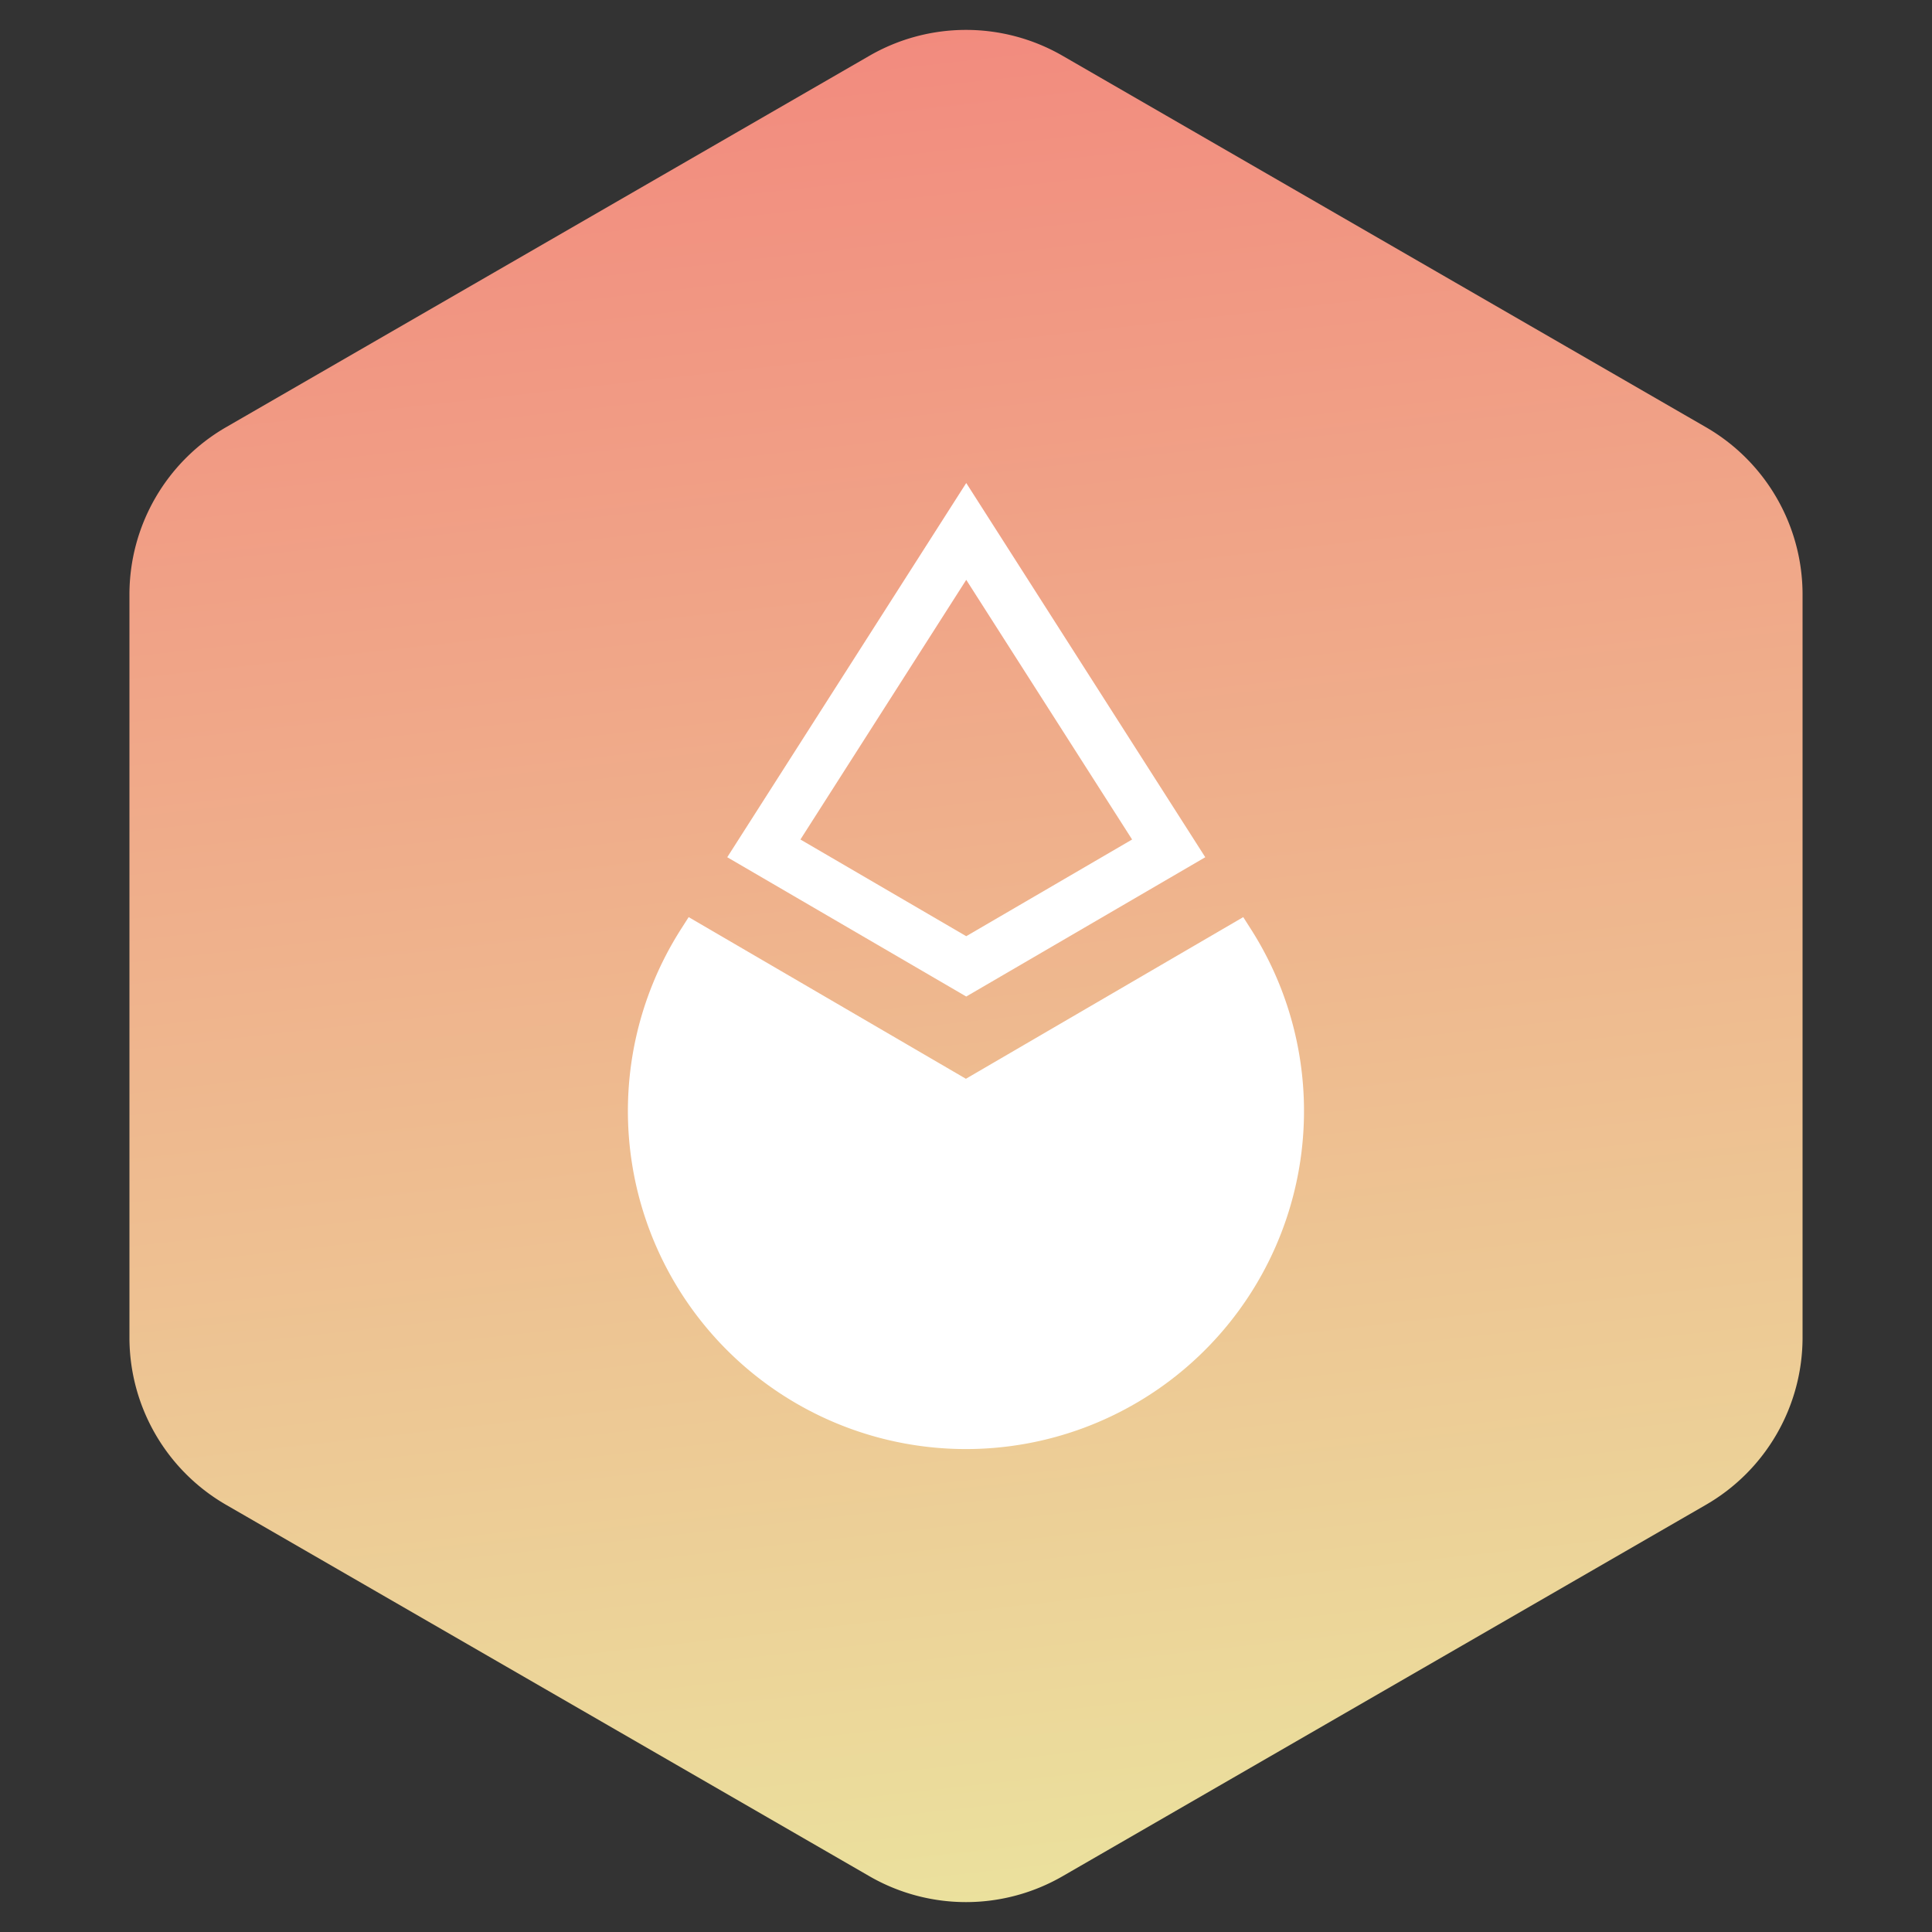
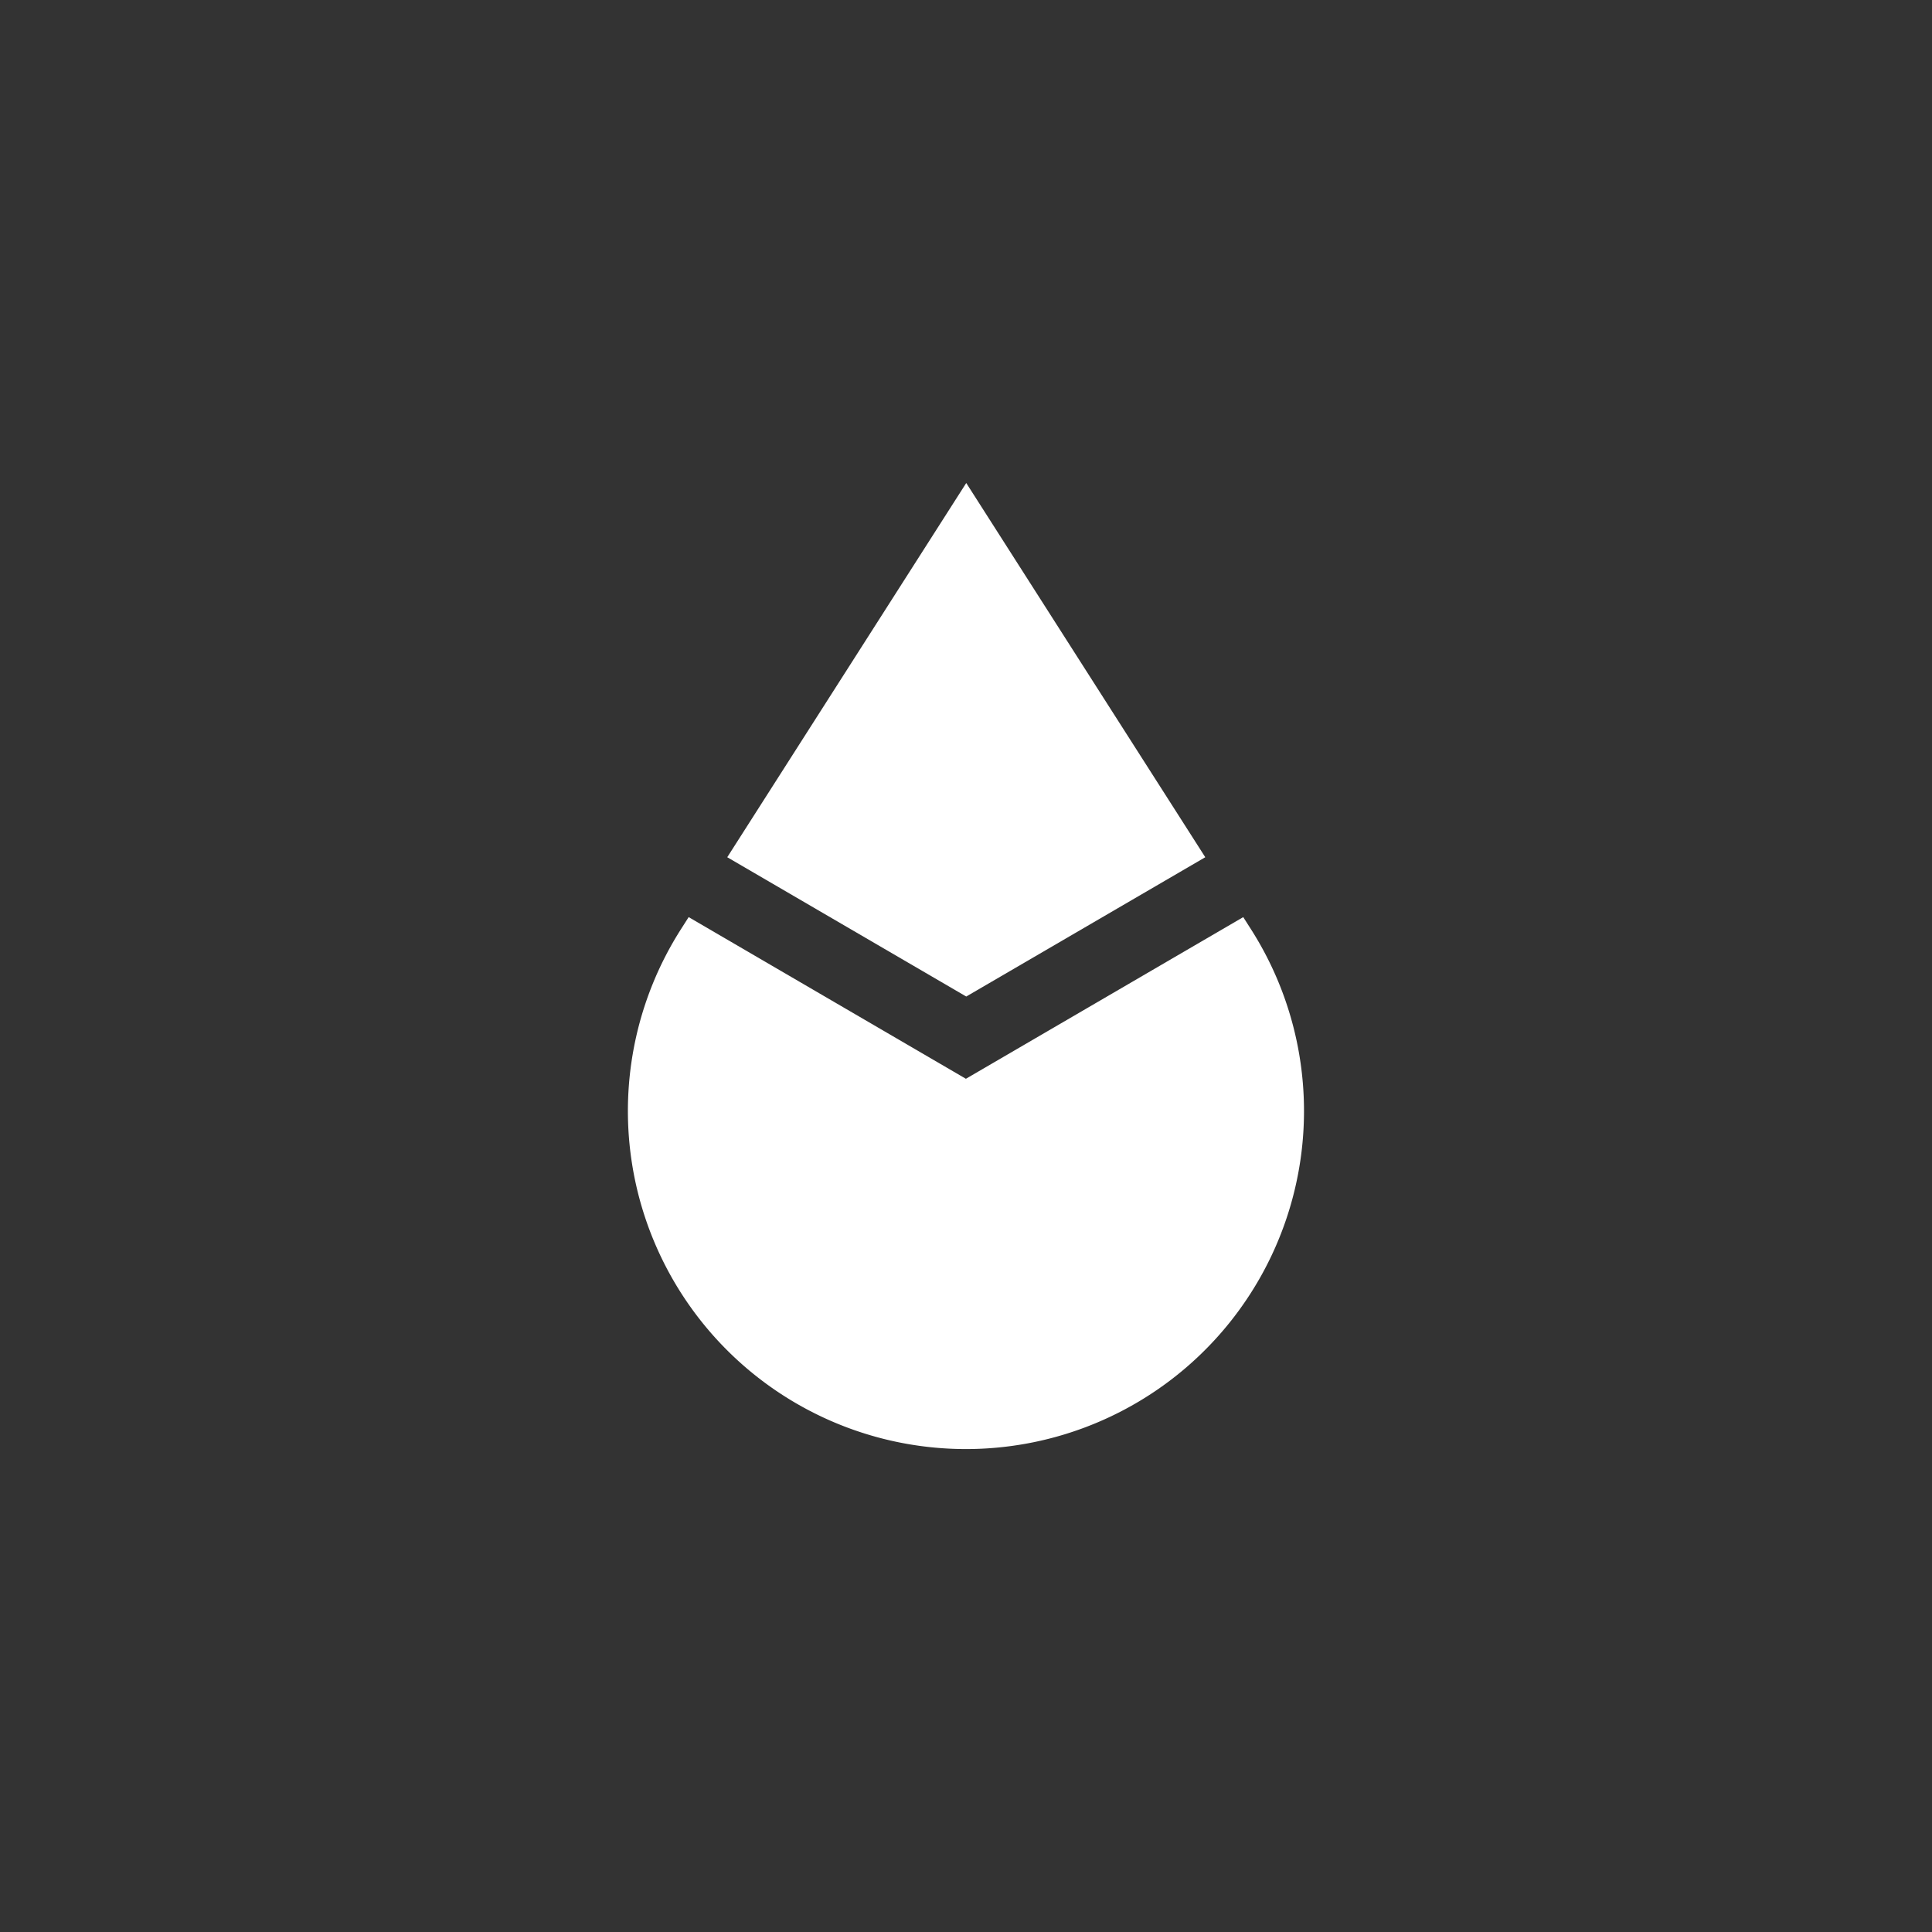
<svg xmlns="http://www.w3.org/2000/svg" width="40" height="40" fill="none">
  <rect width="100%" height="100%" fill="#333333" stroke="none" />
-   <path fill-rule="evenodd" clip-rule="evenodd" d="m22 1.155 13.32 7.69a4 4 0 0 1 2 3.464v15.382a4 4 0 0 1-2 3.464L22 38.845a4 4 0 0 1-4 0l-13.32-7.69a4 4 0 0 1-2-3.464V12.309a4 4 0 0 1 2-3.464L18 1.155a4 4 0 0 1 4 0z" fill="url(#a)" />
-   <path fill-rule="evenodd" clip-rule="evenodd" d="m20.005 10 4.949 7.748-4.949 2.884-4.948-2.884L20.005 10zm-3.433 7.381 3.433-5.376 3.434 5.376-3.434 2.002-3.433-2.002z" fill="white" />
+   <path fill-rule="evenodd" clip-rule="evenodd" d="m20.005 10 4.949 7.748-4.949 2.884-4.948-2.884L20.005 10zz" fill="white" />
  <path d="m19.998 22.335-5.74-3.347-.157.246a6.999 6.999 0 1 0 11.796 0l-.157-.246-5.742 3.347z" fill="white" />
  <defs>
    <linearGradient id="a" x1="20" y1="-3.5" x2="25.256" y2="43.411" gradientUnits="userSpaceOnUse">
      <stop stop-color="#F3827B" />
      <stop offset="1" stop-color="#EAEBA1" />
    </linearGradient>
  </defs>
</svg>